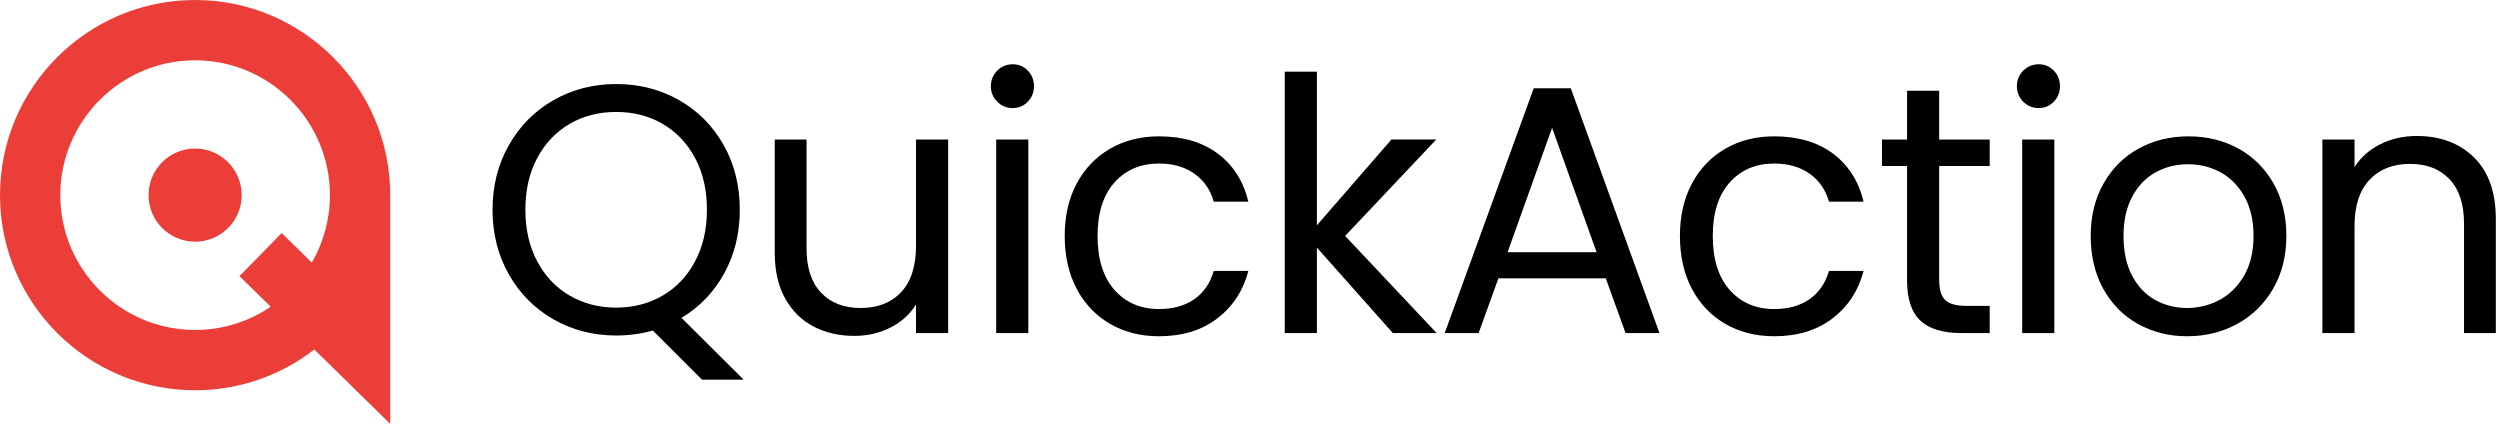
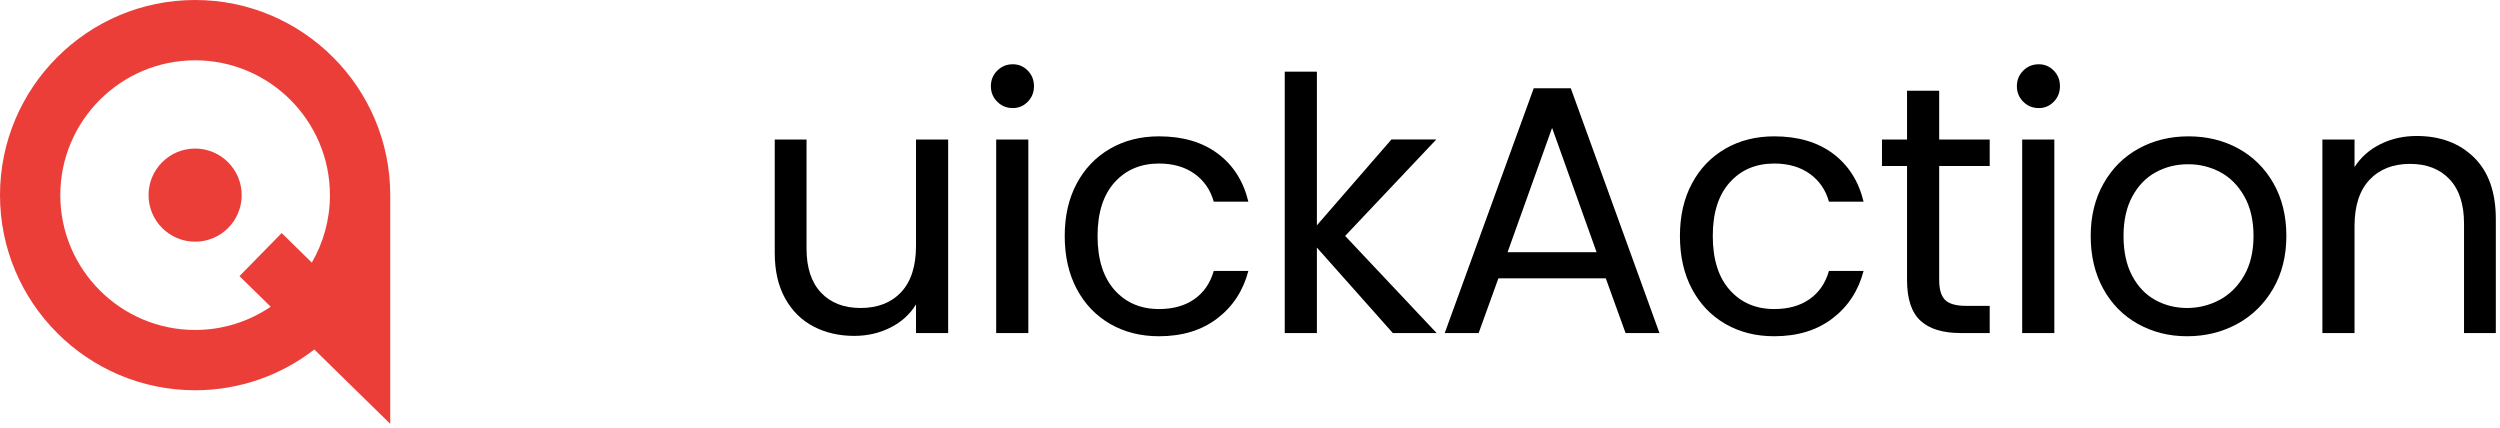
<svg xmlns="http://www.w3.org/2000/svg" width="257" height="44" viewBox="0 0 257 44" fill="none">
  <path d="M32.055 26.995L28.956 23.959L24.618 28.386L27.827 31.531C25.61 33.038 22.935 33.92 20.058 33.92C12.415 33.92 6.199 27.701 6.199 20.06C6.199 12.417 12.415 6.2 20.058 6.2C27.7 6.2 33.917 12.417 33.917 20.06C33.917 22.584 33.238 24.953 32.055 26.995ZM20.058 0C8.998 0 0 8.998 0 20.06C0 31.12 8.998 40.118 20.058 40.118C24.67 40.118 28.921 38.553 32.313 35.927L40.117 43.573V20.06C40.117 8.998 31.119 0 20.058 0Z" fill="#EB3E38" />
  <path d="M20.059 15.271C17.415 15.271 15.271 17.415 15.271 20.059C15.271 22.702 17.415 24.845 20.059 24.845C22.702 24.845 24.845 22.702 24.845 20.059C24.845 17.415 22.702 15.271 20.059 15.271Z" fill="#EB3E38" />
-   <path d="M55.226 26.866C56.036 28.391 57.15 29.566 58.566 30.389C59.982 31.212 61.574 31.622 63.342 31.622C65.107 31.622 66.698 31.212 68.115 30.389C69.532 29.566 70.644 28.391 71.455 26.866C72.266 25.341 72.672 23.574 72.672 21.565C72.672 19.531 72.266 17.758 71.455 16.245C70.644 14.734 69.537 13.565 68.133 12.742C66.729 11.919 65.131 11.508 63.342 11.508C61.549 11.508 59.952 11.919 58.548 12.742C57.144 13.565 56.036 14.734 55.226 16.245C54.414 17.758 54.009 19.531 54.009 21.565C54.009 23.574 54.414 25.341 55.226 26.866ZM72.164 39.029L67.116 33.983C65.883 34.322 64.624 34.49 63.342 34.49C60.993 34.49 58.85 33.941 56.914 32.839C54.977 31.738 53.446 30.2 52.322 28.228C51.196 26.255 50.633 24.034 50.633 21.565C50.633 19.097 51.196 16.875 52.322 14.903C53.446 12.93 54.977 11.392 56.914 10.291C58.85 9.19 60.993 8.639 63.342 8.639C65.712 8.639 67.866 9.19 69.804 10.291C71.74 11.392 73.264 12.923 74.378 14.885C75.491 16.845 76.049 19.072 76.049 21.565C76.049 23.986 75.515 26.164 74.451 28.101C73.386 30.038 71.921 31.562 70.058 32.676L76.448 39.029H72.164Z" fill="black" />
  <path d="M97.471 14.342V34.238H94.166V31.297C93.538 32.314 92.66 33.108 91.535 33.676C90.409 34.245 89.168 34.529 87.813 34.529C86.264 34.529 84.872 34.209 83.637 33.568C82.404 32.926 81.428 31.964 80.715 30.68C80.001 29.398 79.644 27.837 79.644 25.997V14.342H82.912V25.561C82.912 27.521 83.408 29.029 84.4 30.082C85.392 31.134 86.748 31.661 88.467 31.661C90.234 31.661 91.625 31.116 92.642 30.027C93.659 28.938 94.166 27.352 94.166 25.271V14.342H97.471Z" fill="black" />
  <path d="M105.712 34.238H102.408V14.341H105.712V34.238ZM102.517 10.456C102.081 10.02 101.863 9.488 101.863 8.858C101.863 8.229 102.081 7.696 102.517 7.261C102.953 6.825 103.485 6.607 104.114 6.607C104.719 6.607 105.234 6.825 105.658 7.261C106.081 7.696 106.293 8.229 106.293 8.858C106.293 9.488 106.081 10.02 105.658 10.456C105.234 10.892 104.719 11.11 104.114 11.11C103.485 11.11 102.953 10.892 102.517 10.456Z" fill="black" />
  <path d="M110.687 18.863C111.51 17.325 112.654 16.134 114.118 15.287C115.583 14.439 117.26 14.016 119.147 14.016C121.592 14.016 123.606 14.609 125.192 15.794C126.778 16.982 127.824 18.627 128.332 20.733H124.774C124.435 19.523 123.777 18.567 122.796 17.864C121.815 17.163 120.599 16.811 119.147 16.811C117.26 16.811 115.734 17.459 114.572 18.754C113.411 20.049 112.83 21.882 112.83 24.254C112.83 26.652 113.411 28.503 114.572 29.81C115.734 31.116 117.26 31.77 119.147 31.77C120.599 31.77 121.81 31.432 122.778 30.753C123.746 30.076 124.411 29.108 124.774 27.849H128.332C127.8 29.883 126.736 31.511 125.137 32.733C123.541 33.955 121.543 34.566 119.147 34.566C117.26 34.566 115.583 34.142 114.118 33.296C112.654 32.448 111.51 31.251 110.687 29.701C109.864 28.152 109.453 26.337 109.453 24.254C109.453 22.198 109.864 20.4 110.687 18.863Z" fill="black" />
  <path d="M143.183 34.237L135.376 25.451V34.237H132.072V7.369H135.376V23.162L143.037 14.34H147.648L138.281 24.252L147.684 34.237H143.183Z" fill="black" />
  <path d="M164.129 25.924L159.555 13.143L154.98 25.924H164.129ZM165.074 28.611H154.036L152.003 34.238H148.518L157.667 9.076H161.479L170.593 34.238H167.108L165.074 28.611Z" fill="black" />
  <path d="M173.932 18.863C174.754 17.325 175.898 16.134 177.363 15.287C178.827 14.439 180.504 14.016 182.391 14.016C184.836 14.016 186.85 14.609 188.436 15.794C190.022 16.982 191.069 18.627 191.577 20.733H188.018C187.68 19.523 187.021 18.567 186.04 17.864C185.059 17.163 183.844 16.811 182.391 16.811C180.504 16.811 178.978 17.459 177.816 18.754C176.655 20.049 176.074 21.882 176.074 24.254C176.074 26.652 176.655 28.503 177.816 29.81C178.978 31.116 180.504 31.77 182.391 31.77C183.844 31.77 185.054 31.432 186.022 30.753C186.99 30.076 187.657 29.108 188.018 27.849H191.577C191.044 29.883 189.98 31.511 188.382 32.733C186.785 33.955 184.787 34.566 182.391 34.566C180.504 34.566 178.827 34.142 177.363 33.296C175.898 32.448 174.754 31.251 173.932 29.701C173.108 28.152 172.697 26.337 172.697 24.254C172.697 22.198 173.108 20.4 173.932 18.863Z" fill="black" />
  <path d="M199.348 17.064V28.792C199.348 29.76 199.554 30.443 199.966 30.843C200.376 31.242 201.092 31.442 202.107 31.442H204.541V34.237H201.563C199.724 34.237 198.344 33.816 197.425 32.968C196.504 32.12 196.044 30.728 196.044 28.792V17.064H193.467V14.341H196.044V9.33H199.348V14.341H204.541V17.064H199.348Z" fill="black" />
  <path d="M211.185 34.238H207.881V14.341H211.185V34.238ZM207.99 10.456C207.554 10.02 207.336 9.488 207.336 8.858C207.336 8.229 207.554 7.696 207.99 7.261C208.424 6.825 208.956 6.607 209.587 6.607C210.191 6.607 210.706 6.825 211.13 7.261C211.554 7.696 211.764 8.229 211.764 8.858C211.764 9.488 211.554 10.02 211.13 10.456C210.706 10.892 210.191 11.11 209.587 11.11C208.956 11.11 208.424 10.892 207.99 10.456Z" fill="black" />
  <path d="M228.176 30.826C229.215 30.27 230.058 29.434 230.699 28.321C231.34 27.208 231.662 25.853 231.662 24.254C231.662 22.658 231.346 21.301 230.717 20.188C230.087 19.074 229.264 18.246 228.249 17.701C227.232 17.156 226.129 16.884 224.945 16.884C223.733 16.884 222.626 17.156 221.623 17.701C220.617 18.246 219.812 19.074 219.207 20.188C218.602 21.301 218.299 22.658 218.299 24.254C218.299 25.876 218.595 27.244 219.189 28.357C219.783 29.471 220.575 30.299 221.567 30.844C222.56 31.389 223.648 31.661 224.834 31.661C226.02 31.661 227.134 31.383 228.176 30.826ZM219.77 33.296C218.257 32.448 217.071 31.244 216.212 29.683C215.353 28.121 214.924 26.312 214.924 24.254C214.924 22.222 215.364 20.424 216.248 18.863C217.131 17.301 218.335 16.103 219.861 15.267C221.386 14.433 223.092 14.016 224.98 14.016C226.868 14.016 228.574 14.433 230.1 15.267C231.625 16.103 232.828 17.296 233.712 18.845C234.595 20.394 235.038 22.198 235.038 24.254C235.038 26.312 234.584 28.121 233.676 29.683C232.768 31.244 231.54 32.448 229.991 33.296C228.441 34.142 226.723 34.566 224.834 34.566C222.971 34.566 221.283 34.142 219.77 33.296Z" fill="black" />
  <path d="M254.319 16.175C255.819 17.64 256.57 19.751 256.57 22.512V34.238H253.302V22.982C253.302 20.998 252.806 19.479 251.814 18.427C250.821 17.373 249.466 16.847 247.747 16.847C246.004 16.847 244.618 17.391 243.59 18.481C242.56 19.569 242.046 21.155 242.046 23.237V34.238H238.742V14.342H242.046V17.174C242.7 16.157 243.59 15.37 244.716 14.814C245.84 14.257 247.081 13.979 248.436 13.979C250.857 13.979 252.817 14.711 254.319 16.175Z" fill="black" />
</svg>